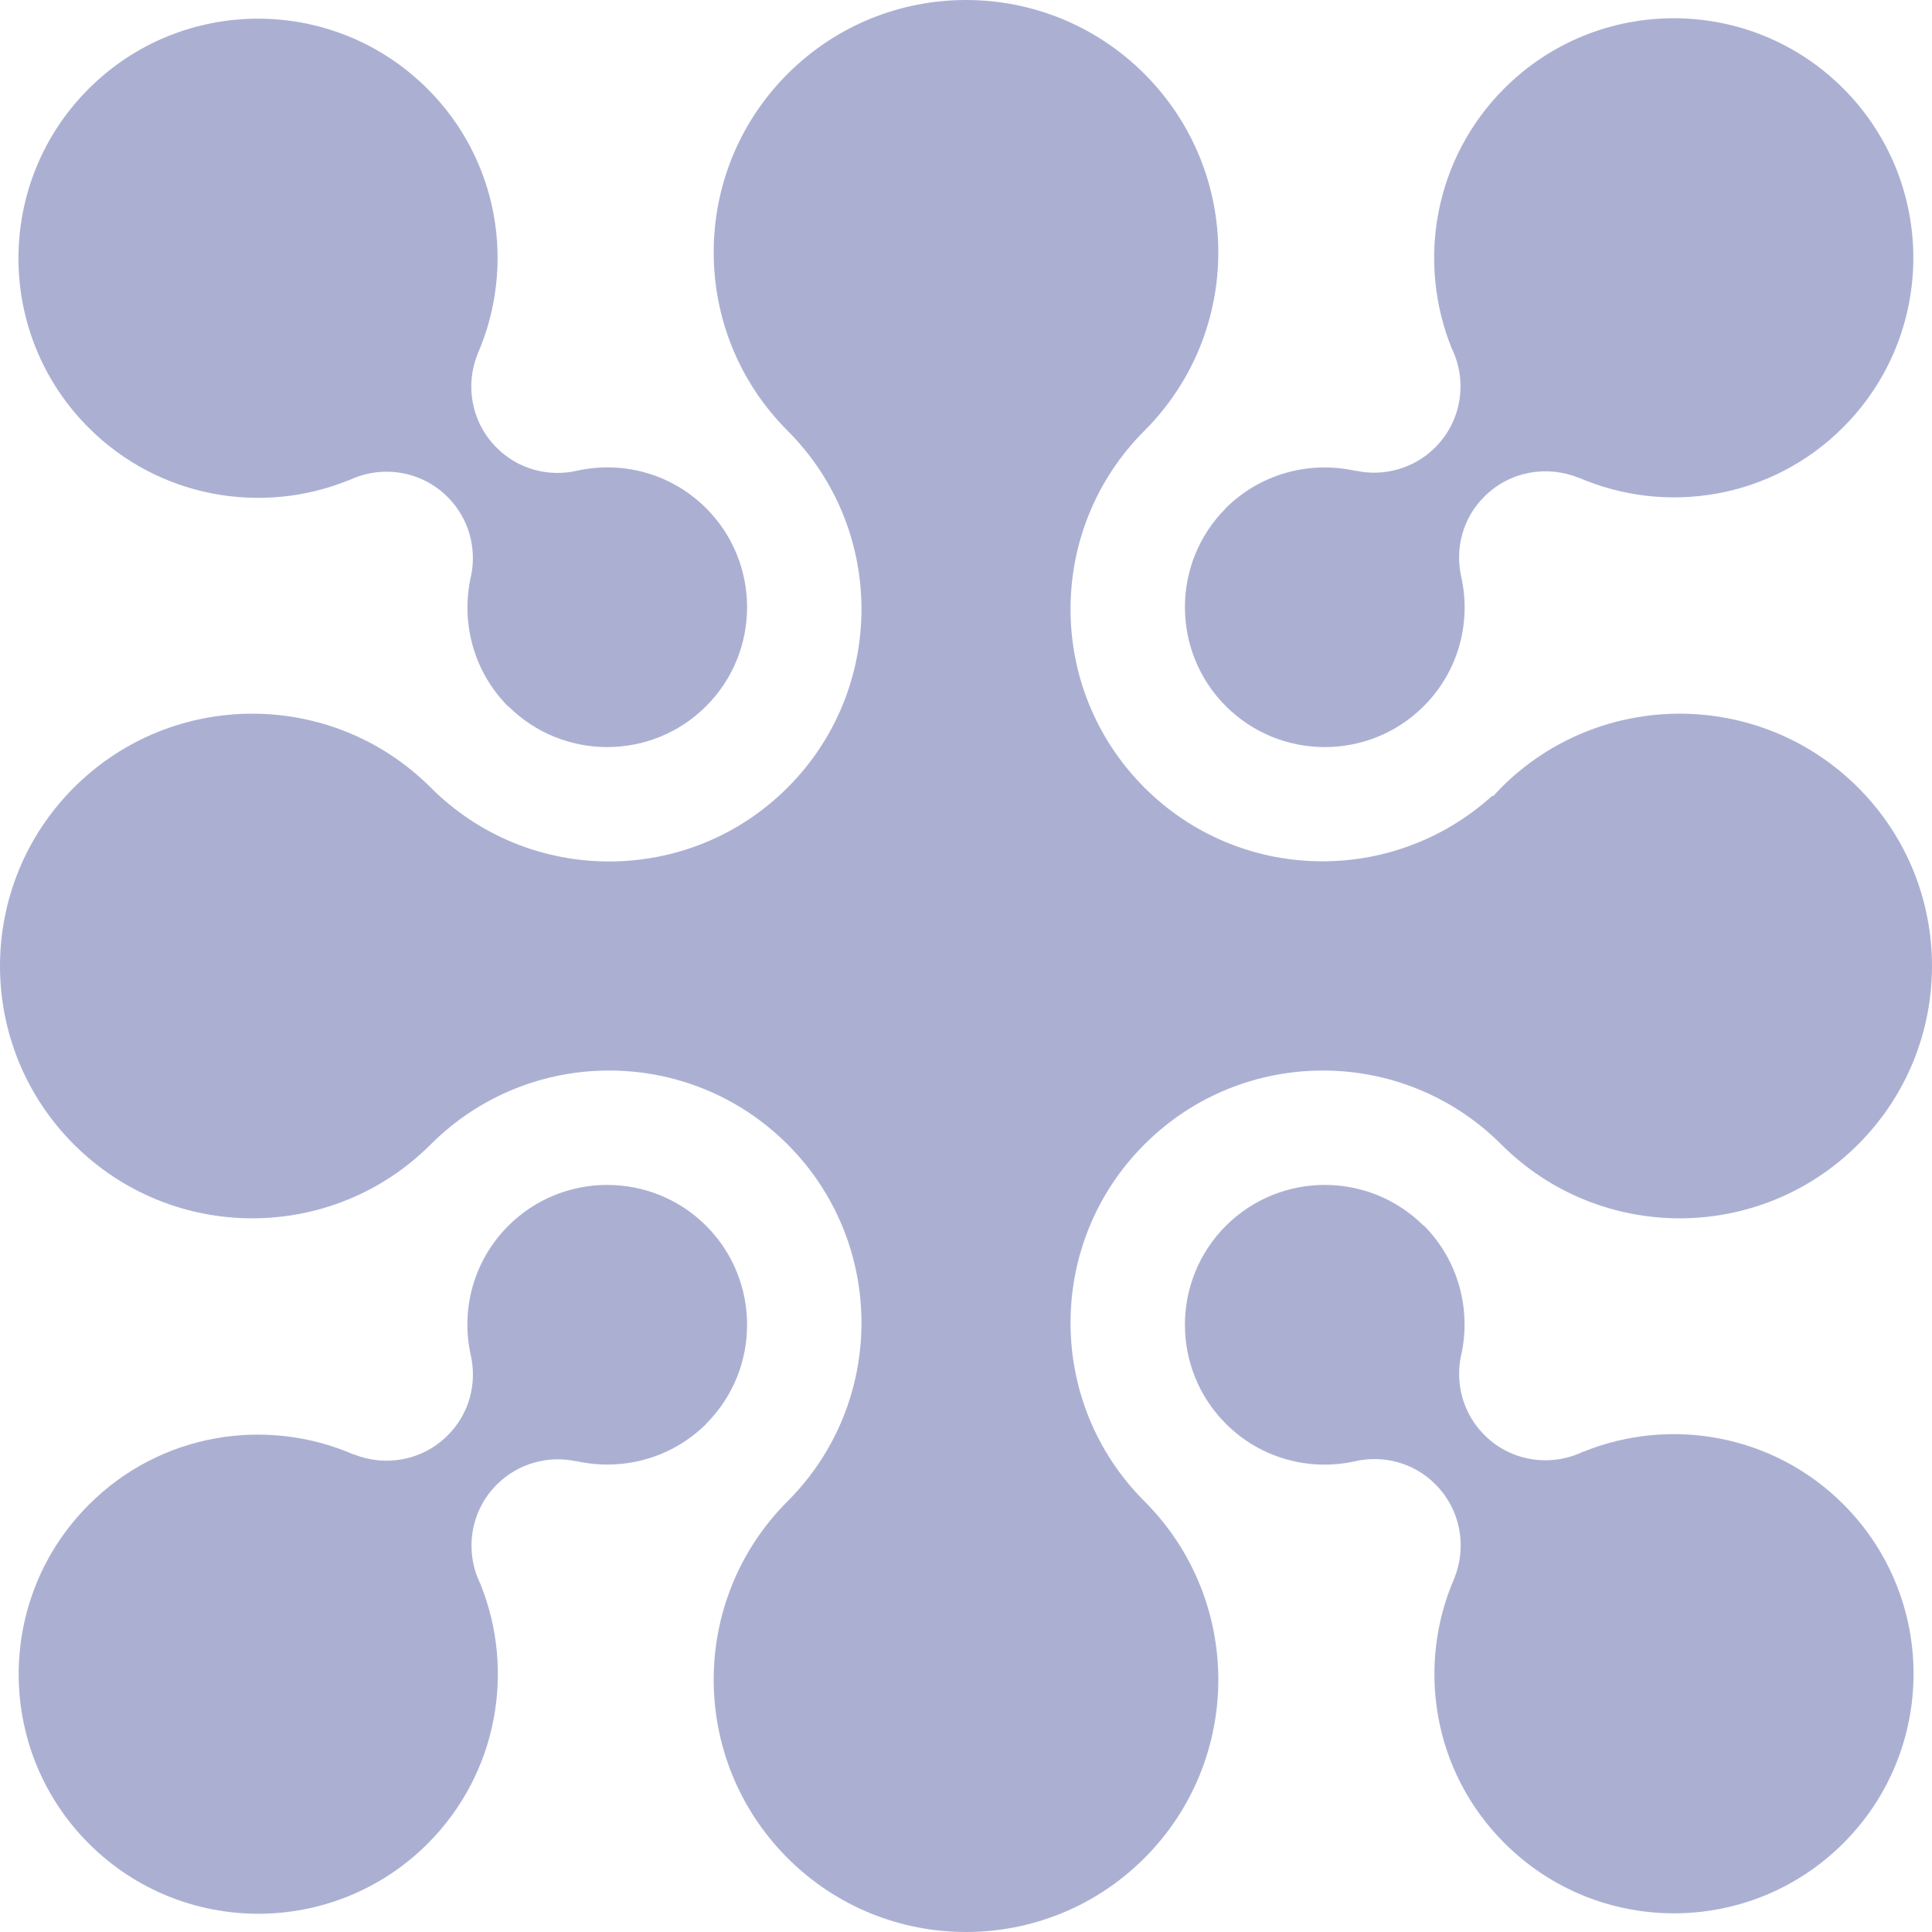
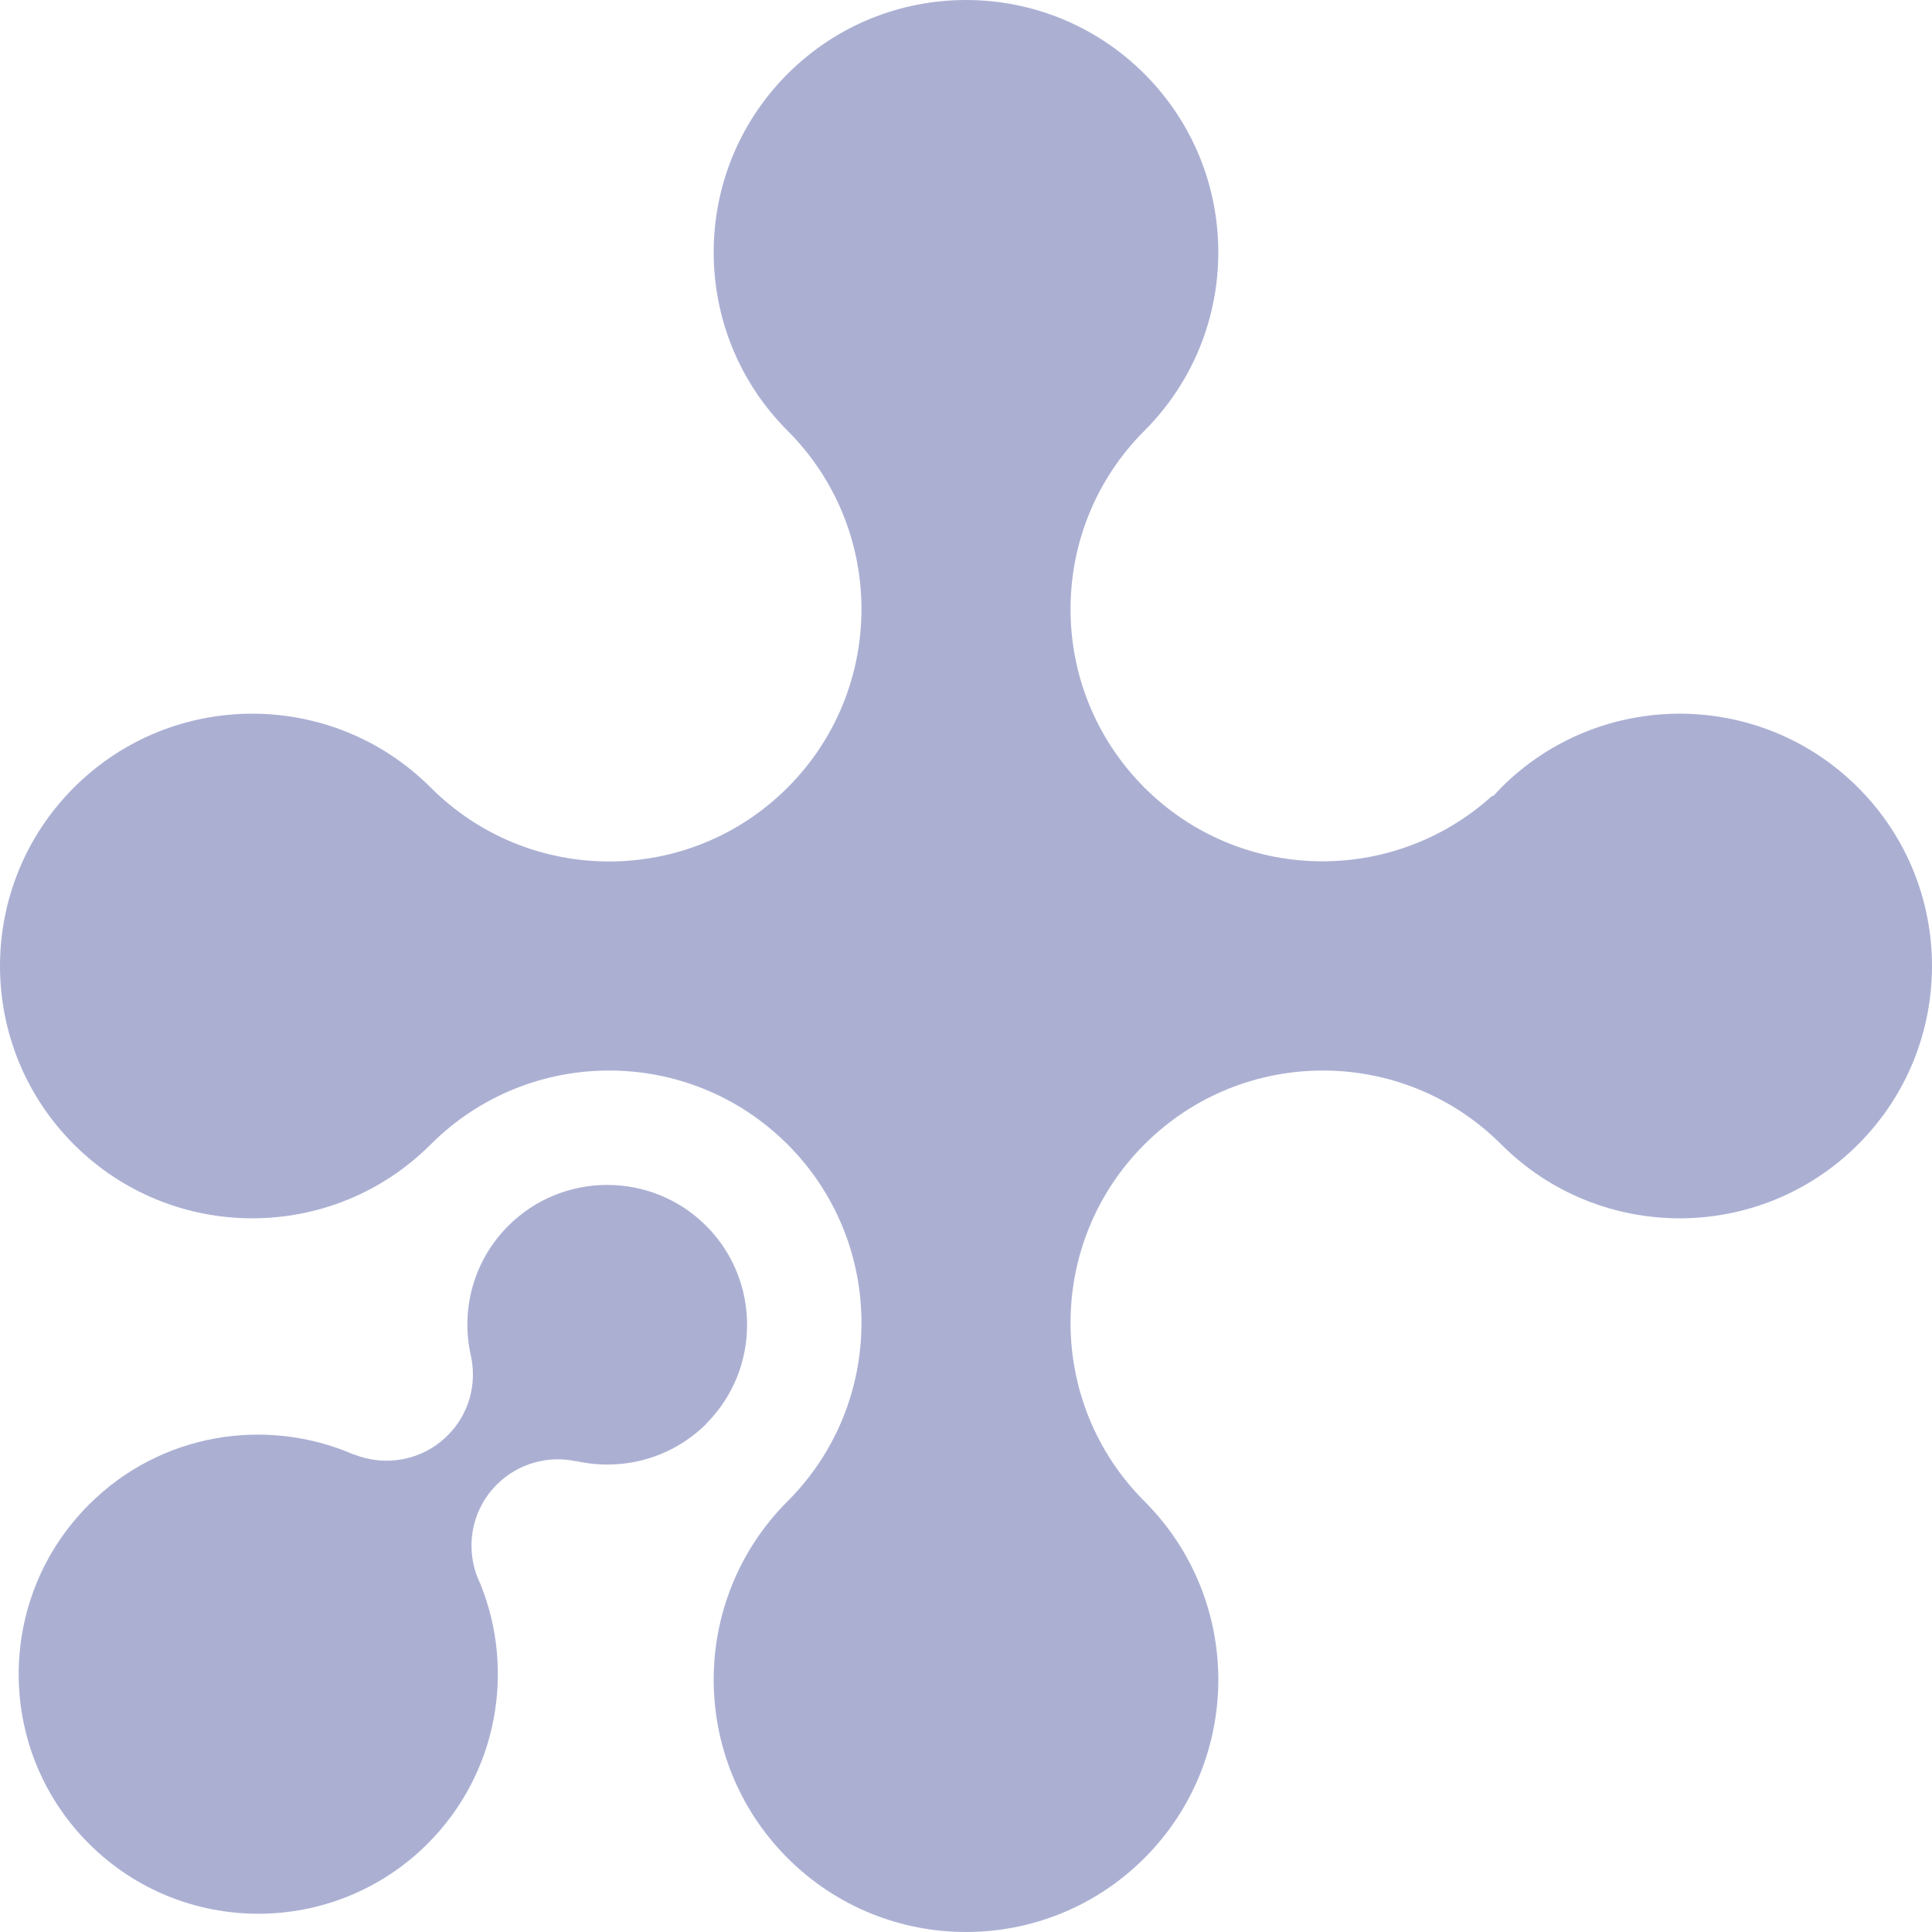
<svg xmlns="http://www.w3.org/2000/svg" width="1120" height="1120" viewBox="0 0 1120 1120" fill="none">
  <g opacity="0.35">
    <path d="M456.567 870.299C513.681 813.185 513.681 720.547 456.567 663.433C399.453 606.319 306.815 606.319 249.701 663.433C192.587 720.547 99.95 720.547 42.836 663.433C-14.278 606.319 -14.278 513.681 42.836 456.567C99.95 399.453 192.587 399.453 249.701 456.567C306.815 513.681 399.453 513.681 456.567 456.567C513.681 399.453 513.681 306.815 456.567 249.701C399.453 192.587 399.453 99.95 456.567 42.836C513.681 -14.278 606.319 -14.278 663.433 42.836C720.547 99.95 720.547 192.587 663.433 249.701C606.319 306.815 606.319 399.453 663.433 456.567C718.79 511.924 807.285 513.43 864.776 461.588L865.78 461.337C867.286 459.831 868.792 458.073 870.299 456.567C927.413 399.453 1020.05 399.453 1077.16 456.567C1134.28 513.681 1134.28 606.319 1077.16 663.433C1020.05 720.547 927.413 720.547 870.299 663.433C813.185 606.319 720.547 606.319 663.433 663.433C606.319 720.547 606.319 813.185 663.433 870.299C720.547 927.413 720.547 1020.05 663.433 1077.16C606.319 1134.28 513.681 1134.28 456.567 1077.16C399.453 1020.05 399.453 927.413 456.567 870.299Z" fill="#0F1E82" />
-     <path d="M294.64 409.369C326.272 441.002 377.738 441.002 409.37 409.369C441.003 377.737 441.003 326.271 409.37 294.639C389.035 274.304 360.541 267.023 334.306 272.923C318.113 276.563 300.414 272.17 287.862 259.492C273.175 244.805 269.535 223.215 276.941 205.014C299.033 154.176 289.368 92.92 247.819 51.496C193.592 -2.731 105.599 -2.731 51.372 51.496C-2.855 105.723 -2.855 193.717 51.372 247.944C92.042 288.614 151.792 298.781 202.002 278.446V278.572C220.706 269.408 243.928 272.547 259.493 288.112C271.92 300.539 276.439 317.987 273.05 333.928C267.024 360.289 274.179 389.034 294.64 409.62V409.369Z" fill="#0F1E82" />
-     <path d="M710.632 294.64C679 326.272 679 377.738 710.632 409.37C742.265 441.003 793.73 441.003 825.363 409.37C845.698 389.035 852.978 360.541 847.079 334.306C843.438 318.113 847.832 300.414 860.51 287.862C875.196 273.175 896.787 269.535 914.988 276.941V276.815C965.826 298.908 1027.08 289.242 1068.51 247.694C1122.73 193.467 1122.73 105.473 1068.51 51.246C1014.28 -2.981 926.285 -2.981 872.058 51.246C831.388 91.917 821.22 151.667 841.556 201.877C850.719 220.58 847.581 243.802 832.016 259.367C819.589 271.794 802.14 276.313 786.199 272.924V273.05C759.838 267.024 731.093 274.179 710.507 294.64H710.632Z" fill="#0F1E82" />
-     <path d="M825.363 710.631C793.73 678.998 742.265 678.998 710.632 710.631C679 742.263 679 793.728 710.632 825.361C730.968 845.696 759.462 852.976 785.697 847.077C801.889 843.436 819.589 847.83 832.141 860.508C846.828 875.194 850.468 896.785 843.062 914.986C820.969 965.824 830.635 1027.08 872.184 1068.5C926.411 1122.73 1014.4 1122.73 1068.63 1068.5C1122.86 1014.28 1122.86 926.283 1068.63 872.056C1027.96 831.386 968.211 821.218 918 841.554V841.428C899.297 850.591 876.075 847.453 860.51 831.888C848.083 819.461 843.564 802.013 846.953 786.071C852.978 759.711 845.823 730.966 825.363 710.379V710.631Z" fill="#0F1E82" />
    <path d="M409.373 825.361C441.005 793.728 441.005 742.263 409.373 710.631C377.741 678.998 326.275 678.998 294.643 710.631C274.308 730.966 267.027 759.46 272.927 785.695C276.567 801.887 272.174 819.587 259.496 832.139C244.809 846.826 223.219 850.466 205.018 843.06V843.185C154.18 821.093 92.924 830.758 51.5 872.307C-2.727 926.534 -2.727 1014.53 51.5 1068.75C105.727 1122.98 193.721 1122.98 247.947 1068.75C288.618 1028.08 298.785 968.334 278.45 918.124C269.287 899.421 272.425 876.198 287.99 860.633C300.417 848.206 317.865 843.687 333.807 847.077V846.951C360.167 852.976 388.912 845.821 409.499 825.361H409.373Z" fill="#0F1E82" />
  </g>
</svg>